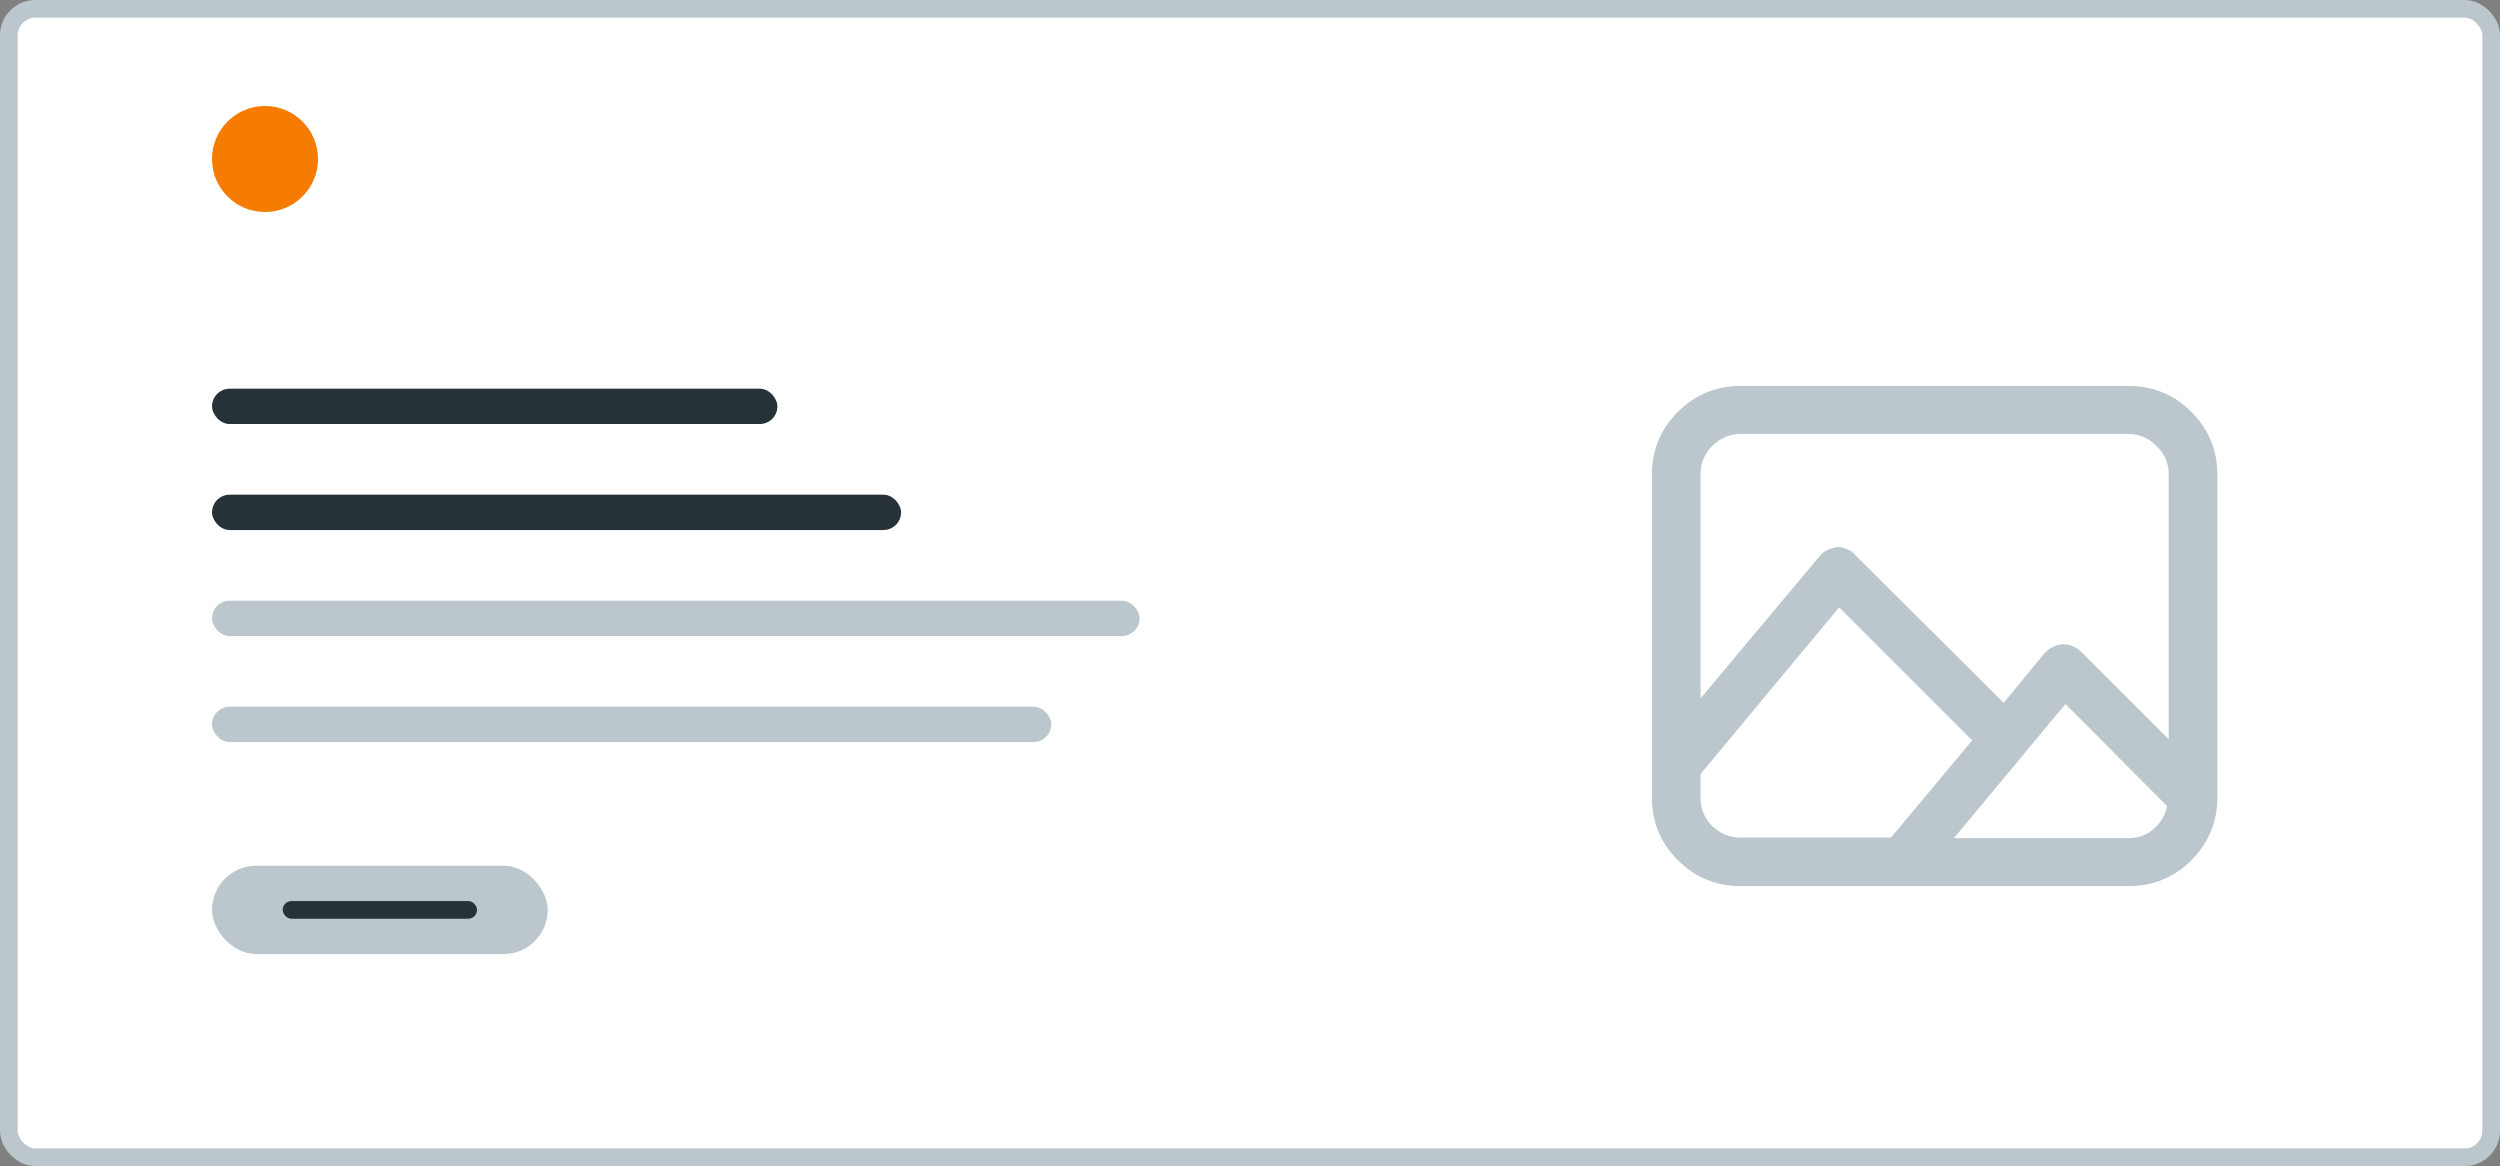
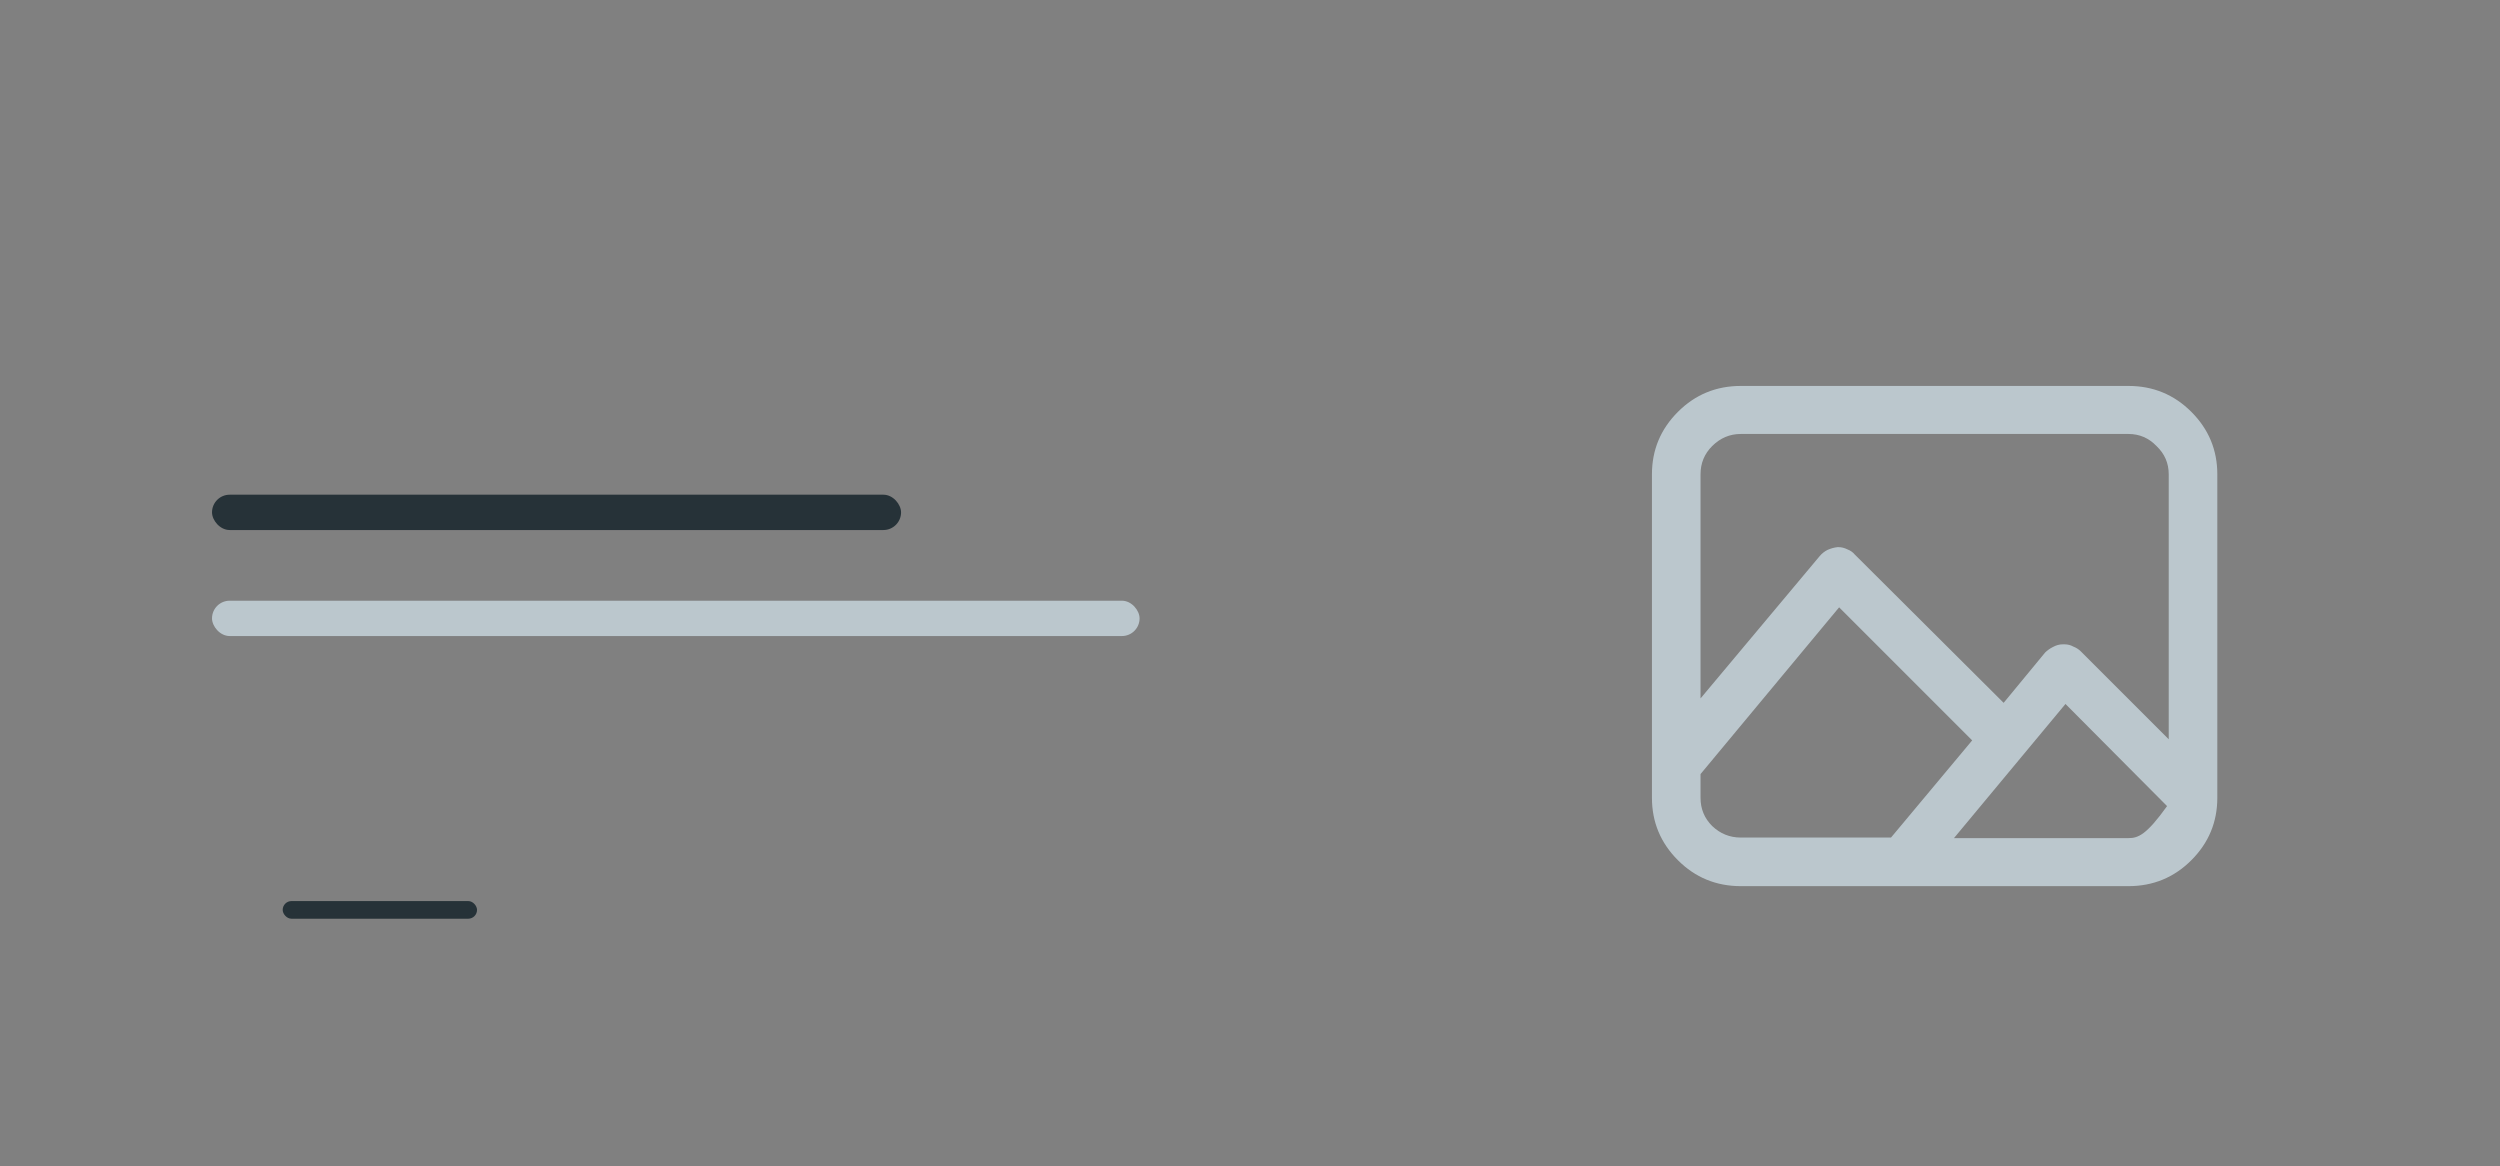
<svg xmlns="http://www.w3.org/2000/svg" width="283" height="132" viewBox="0 0 283 132" fill="none">
  <rect x="0" y="0" width="283" height="132" fill="#808080" stroke="none" />
-   <rect x="1" y="1" width="281" height="130" rx="3" fill="white" stroke="#BBC7CD" stroke-width="2" />
-   <path d="M240.938 43.688H197.062C194.271 43.688 191.896 44.667 189.938 46.625C187.979 48.583 187 50.938 187 53.688V90.312C187 93.062 187.979 95.417 189.938 97.375C191.896 99.333 194.271 100.312 197.062 100.312H240.938C243.729 100.312 246.104 99.333 248.062 97.375C250.021 95.417 251 93.062 251 90.312V53.688C251 50.938 250.021 48.583 248.062 46.625C246.104 44.667 243.729 43.688 240.938 43.688ZM197.062 49.125H240.938C242.188 49.125 243.25 49.583 244.125 50.5C245.042 51.375 245.5 52.438 245.5 53.688V83.688L235.562 73.75C235.312 73.5 235.021 73.312 234.688 73.188C234.396 73.021 234.062 72.938 233.688 72.938C233.646 72.938 233.604 72.938 233.562 72.938C233.562 72.938 233.542 72.938 233.5 72.938C233.125 72.938 232.75 73.042 232.375 73.25C232.042 73.417 231.75 73.625 231.5 73.875L226.812 79.562L209.938 62.75C209.729 62.5 209.458 62.312 209.125 62.188C208.792 62.021 208.458 61.938 208.125 61.938C208.083 61.938 208.062 61.938 208.062 61.938C208.062 61.938 208.042 61.938 208 61.938C207.625 61.979 207.25 62.083 206.875 62.25C206.542 62.417 206.25 62.646 206 62.938L192.5 79.062V53.688C192.5 52.438 192.938 51.375 193.812 50.5C194.729 49.583 195.812 49.125 197.062 49.125ZM192.5 90.312V87.625L208.188 68.75L223.25 83.812L214.062 94.812H197.062C195.812 94.812 194.729 94.375 193.812 93.5C192.938 92.625 192.5 91.562 192.5 90.312ZM240.938 94.875H221.188L233.812 79.688L245.312 91.25C245.104 92.292 244.583 93.167 243.75 93.875C242.958 94.542 242.021 94.875 240.938 94.875Z" fill="#BBC7CD" />
-   <rect x="24" y="98" width="38" height="10" rx="5" fill="#BBC7CD" />
+   <path d="M240.938 43.688H197.062C194.271 43.688 191.896 44.667 189.938 46.625C187.979 48.583 187 50.938 187 53.688V90.312C187 93.062 187.979 95.417 189.938 97.375C191.896 99.333 194.271 100.312 197.062 100.312H240.938C243.729 100.312 246.104 99.333 248.062 97.375C250.021 95.417 251 93.062 251 90.312V53.688C251 50.938 250.021 48.583 248.062 46.625C246.104 44.667 243.729 43.688 240.938 43.688ZM197.062 49.125H240.938C242.188 49.125 243.25 49.583 244.125 50.5C245.042 51.375 245.5 52.438 245.5 53.688V83.688L235.562 73.75C235.312 73.5 235.021 73.312 234.688 73.188C234.396 73.021 234.062 72.938 233.688 72.938C233.646 72.938 233.604 72.938 233.562 72.938C233.562 72.938 233.542 72.938 233.5 72.938C233.125 72.938 232.75 73.042 232.375 73.25C232.042 73.417 231.75 73.625 231.5 73.875L226.812 79.562L209.938 62.75C209.729 62.5 209.458 62.312 209.125 62.188C208.792 62.021 208.458 61.938 208.125 61.938C208.083 61.938 208.062 61.938 208.062 61.938C208.062 61.938 208.042 61.938 208 61.938C207.625 61.979 207.25 62.083 206.875 62.25C206.542 62.417 206.25 62.646 206 62.938L192.5 79.062V53.688C192.5 52.438 192.938 51.375 193.812 50.5C194.729 49.583 195.812 49.125 197.062 49.125ZM192.5 90.312V87.625L208.188 68.75L223.25 83.812L214.062 94.812H197.062C195.812 94.812 194.729 94.375 193.812 93.5C192.938 92.625 192.5 91.562 192.5 90.312ZM240.938 94.875H221.188L233.812 79.688L245.312 91.25C242.958 94.542 242.021 94.875 240.938 94.875Z" fill="#BBC7CD" />
  <rect x="32" y="102" width="22" height="2" rx="1" fill="#263238" />
-   <rect x="24" y="80" width="95" height="4" rx="2" fill="#BBC7CD" />
  <rect x="24" y="68" width="105" height="4" rx="2" fill="#BBC7CD" />
-   <rect x="24" y="44" width="64" height="4" rx="2" fill="#263238" />
  <rect x="24" y="56" width="78" height="4" rx="2" fill="#263238" />
-   <circle cx="30" cy="18" r="6" fill="#F57C00" />
</svg>